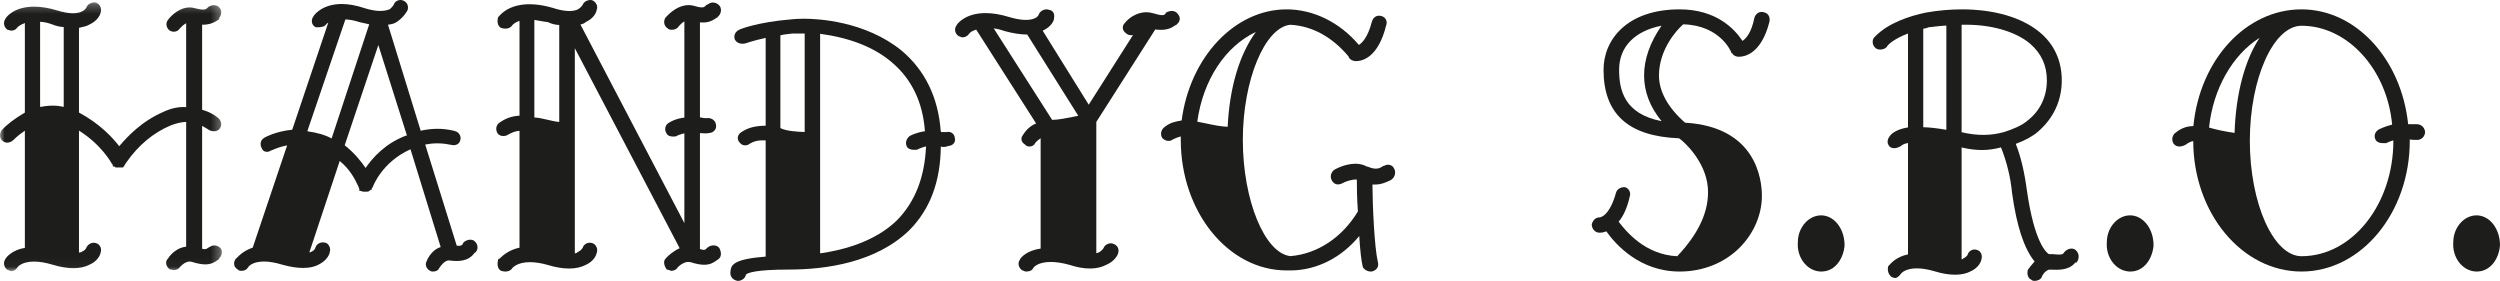
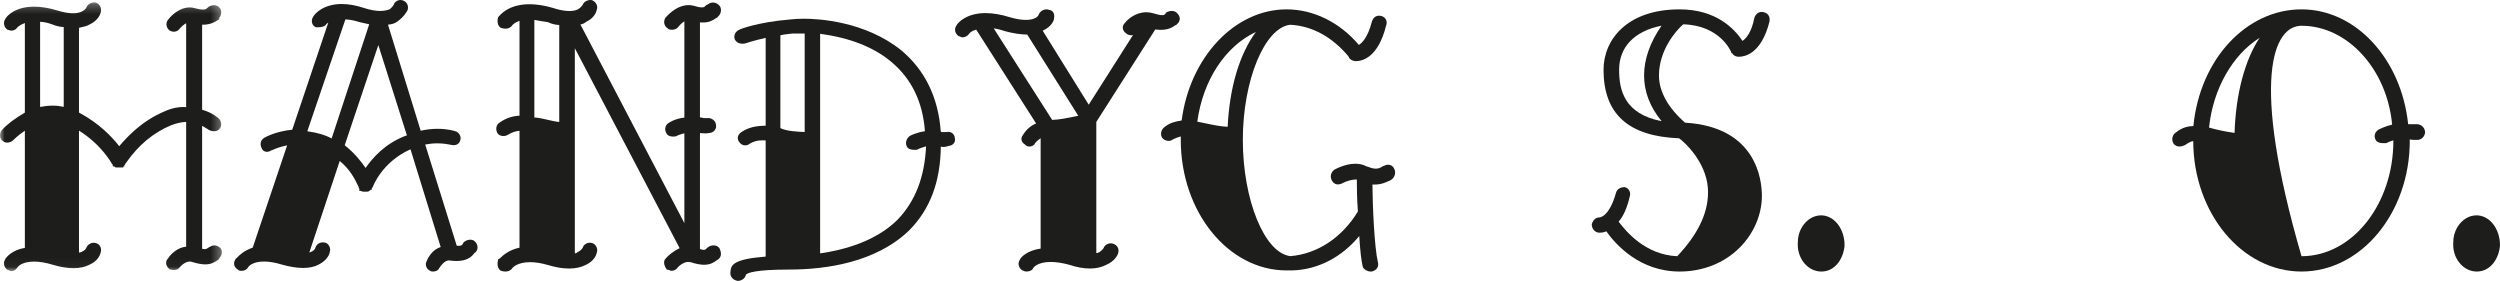
<svg xmlns="http://www.w3.org/2000/svg" xmlns:xlink="http://www.w3.org/1999/xlink" width="267px" height="30px" viewBox="0 0 267 30" version="1.1">
  <title>1FBAF436-3FC0-4E1F-B5B7-895C399A0A79</title>
  <desc>Created with sketchtool.</desc>
  <defs>
    <polygon id="path-1" points="0 0.252 23.7 0.252 23.7 28.961 0 28.961" />
  </defs>
  <g id="Welcome" stroke="none" stroke-width="1" fill="none" fill-rule="evenodd">
    <g id="Desktop-HD" transform="translate(-456, -1583)">
      <g id="O-nas" transform="translate(141, 1583)">
        <g id="HandyG_onas_nadpis" transform="translate(315, 0)">
          <g>
            <g id="Group-3">
              <mask id="mask-2" fill="white">
                <use xlink:href="#path-1" />
              </mask>
              <g id="Clip-2" />
              <path d="M4.283,2.326 C4.704,2.345 5.108,2.434 5.595,2.613 C5.997,2.778 6.396,2.869 6.806,2.888 L6.806,11.411 C6.009,11.24 5.269,11.236 4.283,11.419 L4.283,2.326 Z M22.466,26.342 C22.366,26.359 22.305,26.409 22.263,26.45 L22.173,26.503 C22.102,26.553 22.022,26.608 21.856,26.608 C21.777,26.608 21.687,26.596 21.587,26.57 L21.587,13.438 C22.009,13.672 22.283,13.859 22.299,13.869 C22.739,14.109 23.239,14.043 23.437,13.765 C23.568,13.636 23.636,13.439 23.623,13.225 C23.61,13.007 23.517,12.802 23.356,12.645 C23.327,12.618 22.665,12.014 21.587,11.723 L21.587,2.636 C22.407,2.661 22.932,2.378 23.336,2.101 L23.41,2.05 L23.41,1.913 C23.71,1.565 23.679,1.051 23.455,0.835 C23.226,0.518 22.739,0.468 22.299,0.708 L22.167,0.828 C22.055,0.938 21.967,1.025 21.675,1.025 C21.469,1.025 21.187,0.978 20.846,0.885 C20.651,0.823 20.449,0.792 20.245,0.792 C19.277,0.792 18.397,1.511 17.937,2.125 C17.646,2.506 17.781,2.988 18.103,3.249 C18.339,3.387 18.49,3.387 18.581,3.387 C18.838,3.387 19.088,3.239 19.217,3.024 C19.32,2.907 19.601,2.631 19.881,2.48 L19.881,11.44 C19.127,11.388 18.353,11.542 17.58,11.889 C15.089,12.947 13.58,14.627 12.732,15.614 C12.04,14.712 10.655,13.203 8.435,12.02 L8.435,2.973 L8.493,2.96 C8.926,2.864 9.3,2.781 9.577,2.609 C10.475,2.189 10.727,1.504 10.759,1.312 C10.895,0.803 10.602,0.421 10.243,0.273 C9.846,0.177 9.366,0.424 9.22,0.807 C9.217,0.816 9.146,1.017 8.798,1.202 C8.208,1.518 7.319,1.483 6.1,1.113 C5.216,0.846 4.391,0.711 3.647,0.711 C1.597,0.711 0.697,1.717 0.545,2.065 C0.317,2.428 0.423,2.91 0.788,3.166 L0.834,3.197 L0.889,3.197 C0.922,3.197 0.972,3.215 1.015,3.23 C1.074,3.252 1.134,3.273 1.2,3.273 C1.479,3.273 1.717,3.146 1.839,2.944 C1.842,2.941 2.076,2.668 2.655,2.461 L2.655,12.025 C1.577,12.653 0.698,13.322 0.16,13.934 C0.043,14.118 -0.014,14.338 0.003,14.539 C0.023,14.765 0.133,14.954 0.315,15.072 C0.591,15.325 1.097,15.28 1.443,14.941 C1.448,14.935 1.91,14.456 2.655,13.959 L2.655,26.473 C1.358,26.684 0.672,27.42 0.543,27.717 C0.318,28.079 0.425,28.56 0.788,28.815 L0.834,28.846 L0.889,28.846 C0.909,28.846 0.962,28.875 0.991,28.891 C1.052,28.924 1.12,28.961 1.2,28.961 C1.457,28.961 1.707,28.812 1.853,28.573 L1.878,28.533 L1.878,28.528 C1.955,28.43 2.41,27.937 3.643,27.937 C4.221,27.937 4.883,28.049 5.61,28.268 C7.28,28.775 8.629,28.764 9.572,28.262 C10.498,27.866 10.735,27.124 10.76,26.919 C10.82,26.711 10.798,26.499 10.698,26.32 C10.601,26.145 10.437,26.015 10.262,25.967 C9.876,25.824 9.371,26.059 9.218,26.463 C9.215,26.472 9.146,26.696 8.81,26.846 L8.758,26.881 C8.714,26.925 8.612,26.945 8.471,26.972 C8.459,26.975 8.447,26.977 8.435,26.979 L8.435,13.95 C10.884,15.484 11.936,17.468 11.947,17.489 L11.967,17.529 L12.044,17.579 L12.044,17.772 L12.206,17.772 C12.251,17.843 12.324,17.886 12.412,17.886 L13.168,17.886 L13.168,17.772 L13.284,17.772 L13.284,17.633 C13.335,17.61 13.379,17.567 13.394,17.485 C13.424,17.447 13.46,17.396 13.508,17.328 C14.795,15.489 16.394,14.161 18.256,13.384 C18.857,13.155 19.367,13.04 19.881,13.019 L19.881,26.344 C18.972,26.425 18.238,27.123 17.94,27.615 C17.814,27.729 17.743,27.887 17.74,28.062 C17.737,28.298 17.856,28.534 18.077,28.728 L18.123,28.77 L18.189,28.77 C18.206,28.773 18.226,28.78 18.249,28.788 C18.323,28.811 18.435,28.846 18.581,28.846 C18.86,28.846 19.099,28.719 19.22,28.518 C19.225,28.512 19.718,27.932 20.258,27.932 C20.33,27.932 20.401,27.942 20.468,27.963 C21.06,28.148 21.537,28.237 21.926,28.237 C22.571,28.237 22.948,27.997 23.341,27.709 L23.41,27.658 L23.41,27.577 C23.54,27.461 23.635,27.301 23.677,27.126 C23.73,26.906 23.692,26.686 23.553,26.5 C23.229,26.182 22.748,26.122 22.466,26.342 L22.466,26.342 Z" id="Fill-1" fill="#1D1D1B" mask="url(#mask-2)" />
            </g>
            <path d="M32.819,14.021 L36.887,2.074 C37.345,2.088 37.838,2.182 38.441,2.373 C38.756,2.436 39.141,2.524 39.432,2.594 L35.417,14.788 C34.736,14.414 33.882,14.162 32.819,14.021 M43.372,14.49 L43.31,14.501 C41.091,15.363 39.823,16.829 39.046,17.937 C38.572,17.239 37.833,16.319 36.814,15.514 L40.406,4.811 L43.459,14.464 C43.42,14.48 43.395,14.49 43.372,14.49 M49.57,25.838 L49.503,25.893 L49.446,26.011 C49.382,26.139 49.299,26.255 48.993,26.255 C48.93,26.255 48.858,26.25 48.78,26.239 L45.412,15.436 C45.836,15.352 46.271,15.309 46.707,15.309 C47.402,15.309 47.915,15.418 48.108,15.459 C48.155,15.468 48.182,15.474 48.203,15.477 C48.283,15.496 48.363,15.505 48.443,15.505 C48.811,15.505 49.082,15.304 49.154,14.978 C49.221,14.805 49.202,14.593 49.104,14.405 C48.992,14.192 48.797,14.044 48.589,14.003 C48.559,13.993 47.841,13.757 46.724,13.757 C46.123,13.757 45.521,13.826 44.93,13.962 L41.436,2.634 C41.816,2.605 42.148,2.504 42.364,2.348 C43.153,1.834 43.509,1.131 43.536,1.07 C43.669,0.579 43.445,0.168 42.953,0.02 C42.543,-0.071 42.149,0.156 42.038,0.534 C41.994,0.599 41.841,0.815 41.618,0.988 C41.391,1.074 41.072,1.169 40.601,1.169 C40.116,1.169 39.546,1.066 38.908,0.863 C38.045,0.574 37.232,0.427 36.495,0.427 C34.55,0.427 33.603,1.459 33.435,1.811 L33.433,1.81 C33.309,2.009 33.272,2.244 33.331,2.455 C33.385,2.647 33.513,2.802 33.691,2.891 L33.727,2.909 L34.033,2.909 C34.178,2.909 34.668,2.884 34.847,2.581 C34.848,2.579 34.907,2.512 35.062,2.411 L31.211,13.853 C29.448,14.023 28.234,14.675 28.125,14.788 C27.771,15.042 27.777,15.524 27.949,15.819 C28.031,16.068 28.236,16.216 28.496,16.216 C28.644,16.216 28.799,16.168 28.935,16.079 C28.987,16.066 29.052,16.038 29.157,15.994 C29.437,15.875 29.932,15.665 30.667,15.524 L26.989,26.447 C26.002,26.787 25.506,27.314 25.291,27.542 C25.273,27.562 25.257,27.579 25.244,27.592 L25.21,27.592 L25.159,27.668 C25.018,27.881 24.969,28.103 25.019,28.309 C25.064,28.497 25.187,28.655 25.375,28.769 C25.5,28.924 25.676,28.924 25.832,28.924 C26.115,28.924 26.362,28.783 26.51,28.536 L26.534,28.496 L26.534,28.491 C26.607,28.397 27.031,27.931 28.194,27.931 C28.764,27.931 29.422,28.045 30.153,28.27 C31.824,28.738 33.171,28.73 34.033,28.258 C34.957,27.795 35.203,27.133 35.226,26.886 C35.286,26.717 35.269,26.504 35.177,26.31 C35.083,26.112 34.932,25.971 34.761,25.923 C34.278,25.79 33.826,26.015 33.681,26.452 L33.674,26.491 C33.673,26.494 33.581,26.816 33.034,26.968 L36.282,17.191 C37.433,18.129 37.958,19.251 38.189,19.745 C38.242,19.857 38.275,19.928 38.306,19.977 C38.31,20.066 38.327,20.113 38.38,20.175 L38.38,20.392 L38.569,20.392 C38.617,20.437 38.687,20.468 38.778,20.468 L39.234,20.468 C39.334,20.468 39.417,20.43 39.467,20.368 C39.524,20.343 39.563,20.303 39.59,20.27 L39.708,20.254 L39.708,20.102 C39.722,20.086 39.742,20.067 39.772,20.037 L39.812,19.973 C39.821,19.946 40.762,17.315 43.842,15.945 L47.066,26.383 C46.251,26.627 45.746,27.426 45.582,27.863 C45.475,28.034 45.45,28.239 45.512,28.439 C45.575,28.638 45.72,28.811 45.897,28.897 C46.019,29 46.172,29 46.257,29 C46.489,29 46.799,28.902 46.897,28.65 C47.036,28.416 47.492,27.811 47.934,27.811 C47.96,27.811 47.987,27.813 48.018,27.818 C48.284,27.855 48.535,27.874 48.763,27.874 C49.88,27.874 50.38,27.423 50.682,27.006 C50.766,26.982 50.829,26.927 50.856,26.853 C50.953,26.734 51.006,26.569 51,26.393 C50.992,26.158 50.881,25.93 50.705,25.776 C50.449,25.519 49.949,25.541 49.57,25.838" id="Fill-4" fill="#1D1D1B" />
            <path d="M57.069,2.127 C57.202,2.149 57.336,2.173 57.473,2.197 C57.795,2.255 58.127,2.314 58.505,2.361 C58.9,2.55 59.294,2.649 59.727,2.67 L59.727,13.028 C59.285,12.981 58.863,12.882 58.455,12.787 C57.98,12.676 57.528,12.57 57.069,12.547 L57.069,2.127 Z M75.07,2.404 C75.753,2.404 76.123,2.167 76.45,1.957 L76.659,1.826 L76.659,1.788 L76.726,1.737 C77.087,1.386 77.065,0.821 76.813,0.577 C76.637,0.381 76.39,0.269 76.135,0.269 C75.966,0.269 75.807,0.32 75.69,0.411 C75.605,0.431 75.555,0.482 75.529,0.518 L75.456,0.518 L75.352,0.62 C75.257,0.719 75.188,0.79 74.954,0.79 C74.742,0.79 74.434,0.727 74.022,0.599 C73.863,0.564 73.701,0.546 73.54,0.546 C72.489,0.546 71.618,1.276 71.073,1.888 L71.052,1.917 C70.826,2.312 70.929,2.769 71.28,3.009 C71.451,3.176 71.59,3.176 71.802,3.176 C72.098,3.176 72.356,3.033 72.498,2.8 C72.501,2.796 72.749,2.487 73.091,2.28 L73.091,12.559 C72.122,12.667 71.53,13.057 71.524,13.062 C71.299,13.172 71.145,13.34 71.078,13.548 C71.01,13.762 71.043,14.003 71.161,14.206 C71.317,14.585 71.771,14.585 71.921,14.585 C72.051,14.585 72.21,14.585 72.338,14.48 C72.413,14.446 72.686,14.331 73.091,14.239 L73.091,23.828 L61.99,2.618 C62.185,2.574 62.385,2.522 62.585,2.338 C63.469,1.935 63.7,1.273 63.728,1.043 C63.798,0.885 63.8,0.703 63.733,0.525 C63.65,0.305 63.471,0.115 63.24,0.021 C62.836,-0.078 62.333,0.184 62.245,0.496 C62.244,0.499 62.097,0.77 61.729,0.998 C61.146,1.281 60.198,1.229 59.004,0.833 C56.441,0.091 54.373,0.45 53.26,1.773 L53.204,1.833 L53.191,1.876 C53.083,2.244 53.123,2.719 53.457,2.951 L53.504,2.974 C53.77,3.06 53.912,3.06 53.996,3.06 C54.233,3.06 54.544,2.967 54.701,2.712 C54.703,2.708 54.91,2.414 55.484,2.229 L55.484,12.354 C54.723,12.387 54.015,12.629 53.387,13.071 C52.991,13.311 52.882,13.797 53.138,14.243 C53.272,14.424 53.495,14.528 53.751,14.528 C53.948,14.528 54.142,14.468 54.283,14.369 C54.75,14.11 55.084,13.997 55.484,13.973 L55.484,26.45 C54.34,26.689 53.695,27.297 53.413,27.563 C53.372,27.601 53.341,27.632 53.317,27.652 L53.224,27.652 L53.19,27.783 C53.092,28.161 53.112,28.651 53.457,28.891 L53.504,28.914 C53.77,29 53.912,29 53.996,29 C54.233,29 54.544,28.907 54.698,28.655 C54.717,28.629 55.188,27.998 56.609,27.998 C57.172,27.998 57.81,28.099 58.503,28.298 C60.171,28.812 61.587,28.802 62.557,28.291 C63.433,27.903 63.689,27.229 63.726,27.022 C63.812,26.8 63.8,26.563 63.693,26.351 C63.596,26.159 63.429,26.014 63.259,25.967 C63.177,25.937 63.09,25.922 63,25.922 C62.642,25.922 62.312,26.159 62.242,26.443 C62.24,26.446 62.099,26.736 61.735,26.897 L61.689,26.917 L61.661,26.958 C61.633,26.999 61.548,27.043 61.392,27.064 L61.392,5.148 L72.589,26.508 C71.938,26.806 71.366,27.278 71.081,27.626 C70.81,27.889 70.93,28.394 71.181,28.735 L71.234,28.807 L71.326,28.807 C71.395,28.807 71.439,28.829 71.495,28.857 C71.554,28.886 71.628,28.923 71.723,28.923 C71.965,28.923 72.265,28.791 72.389,28.538 C72.585,28.337 73.194,27.867 73.658,27.992 L73.755,27.998 C74.325,28.185 74.798,28.276 75.201,28.276 C75.858,28.276 76.233,28.036 76.58,27.776 L76.703,27.696 C77.041,27.461 77.093,27.009 76.824,26.491 C76.691,26.31 76.467,26.206 76.21,26.206 C76.014,26.206 75.82,26.265 75.668,26.371 L75.549,26.448 L75.513,26.48 C75.372,26.64 75.289,26.688 75.157,26.688 C75.056,26.688 74.924,26.656 74.755,26.592 L74.755,14.208 C74.8,14.212 74.844,14.217 74.889,14.222 C75.149,14.251 75.457,14.266 75.788,14.199 C75.99,14.191 76.205,14.075 76.34,13.898 C76.474,13.723 76.516,13.514 76.46,13.307 C76.441,12.855 75.906,12.539 75.51,12.62 C75.216,12.62 75.148,12.618 74.859,12.548 L74.755,12.543 L74.755,2.389 C74.865,2.399 74.971,2.404 75.07,2.404 L75.07,2.404 Z" id="Fill-6" fill="#1D1D1B" />
            <path d="M87.589,27.061 L87.589,3.608 C90.809,4.043 93.381,5.063 95.236,6.645 C97.367,8.439 98.559,10.918 98.782,14.015 C97.83,14.15 97.215,14.493 97.176,14.516 C96.856,14.736 96.639,15.19 96.84,15.626 C96.947,15.882 97.275,15.997 97.554,15.997 L97.912,15.997 L97.952,15.977 C97.956,15.975 98.345,15.775 98.902,15.63 C98.749,18.93 97.751,21.496 95.855,23.468 C93.53,25.782 90.116,26.701 87.589,27.061 L87.589,27.061 Z M85.94,3.584 L85.94,14.099 C85.104,14.065 84.016,14.011 83.344,13.683 L83.344,3.769 C83.628,3.696 83.883,3.668 84.152,3.638 C84.293,3.623 84.439,3.607 84.596,3.584 L85.94,3.584 Z M101.272,14.082 C101.205,14.082 101.137,14.09 101.069,14.106 L100.544,14.106 C100.524,14.08 100.5,14.059 100.473,14.041 C100.209,10.425 98.804,7.52 96.291,5.404 C92.394,2.245 87.334,2 85.876,2 C85.363,2 84.868,2.025 84.45,2.072 C80.845,2.374 79.082,3.114 79.007,3.146 C78.525,3.357 78.323,3.77 78.481,4.225 L78.498,4.261 C78.675,4.533 78.941,4.671 79.287,4.671 C79.38,4.671 79.481,4.66 79.615,4.632 C79.622,4.63 80.373,4.357 81.773,4.043 L81.773,13.426 C80.784,13.44 79.947,13.579 79.135,14.138 C78.939,14.273 78.816,14.474 78.797,14.689 C78.779,14.897 78.863,15.102 79.015,15.245 C79.147,15.423 79.357,15.525 79.589,15.525 C79.765,15.525 79.934,15.464 80.054,15.357 C80.495,15.094 80.895,14.987 81.431,14.987 C81.537,14.987 81.65,14.991 81.773,14.999 L81.773,27.403 C78.388,27.676 78.072,28.258 78.015,28.989 C78.011,29.035 78.008,29.082 78,29.149 C78,29.582 78.303,29.915 78.773,29.997 L78.805,30 C79.133,30 79.536,29.784 79.643,29.423 L79.65,29.373 C79.65,29.359 79.65,29.347 79.681,29.316 C79.845,29.158 80.621,28.789 84.269,28.789 C88.16,28.789 93.549,28.058 97.131,24.573 C99.337,22.335 100.434,19.417 100.48,15.658 C100.741,15.726 100.993,15.703 101.323,15.58 C101.538,15.57 101.746,15.466 101.871,15.303 C101.994,15.144 102.03,14.946 101.974,14.743 C101.962,14.413 101.701,14.082 101.272,14.082 L101.272,14.082 Z" id="Fill-8" fill="#1D1D1B" />
            <path d="M107.262,3.31 C108.167,3.559 108.947,3.681 109.709,3.691 L115.16,12.366 C114.982,12.4 114.801,12.437 114.619,12.474 C113.857,12.629 113.07,12.789 112.369,12.803 L106.131,3.034 C106.477,3.07 106.854,3.162 107.262,3.31 M125.705,2.575 C125.868,2.448 125.972,2.27 125.995,2.081 C126.013,1.929 125.988,1.699 125.783,1.485 C125.555,1.138 125.058,1.071 124.594,1.314 L124.502,1.366 L124.502,1.424 L124.465,1.466 C124.382,1.56 124.321,1.619 124.125,1.619 C123.922,1.619 123.603,1.552 123.148,1.413 C122.911,1.343 122.668,1.308 122.425,1.308 C121.317,1.308 120.465,2.025 120.154,2.43 C119.981,2.592 119.897,2.796 119.914,3.002 C119.933,3.215 120.057,3.414 120.233,3.53 C120.363,3.653 120.526,3.766 120.834,3.766 C120.882,3.766 120.943,3.755 121.011,3.73 L116.276,11.181 L111.36,3.28 C112.35,2.832 112.565,2.137 112.563,2.016 C112.672,1.449 112.477,1.118 112.014,1.041 C111.619,0.901 111.104,1.132 110.946,1.535 C110.943,1.546 110.873,1.798 110.524,1.948 C109.947,2.222 108.989,2.182 107.803,1.826 C106.885,1.542 106.028,1.398 105.257,1.398 C103.229,1.398 102.289,2.41 102.125,2.76 C101.889,3.118 101.997,3.596 102.371,3.848 L102.417,3.879 L102.474,3.879 C102.484,3.879 102.52,3.899 102.542,3.911 C102.601,3.945 102.683,3.991 102.791,3.991 C103.065,3.991 103.357,3.835 103.494,3.617 C103.552,3.535 103.697,3.329 104.257,3.159 L110.658,13.186 C110.068,13.421 109.608,13.83 109.23,14.449 C109.108,14.609 109.064,14.786 109.101,14.961 C109.138,15.139 109.261,15.301 109.448,15.42 C109.561,15.557 109.757,15.652 109.929,15.652 C110.233,15.652 110.462,15.513 110.562,15.268 C110.757,15.042 110.95,14.89 111.14,14.76 L111.14,26.548 C109.687,26.755 108.994,27.481 108.892,27.788 C108.786,27.946 108.754,28.151 108.804,28.355 C108.855,28.559 108.982,28.742 109.152,28.856 L109.198,28.888 L109.255,28.888 C109.266,28.888 109.301,28.908 109.322,28.92 C109.382,28.954 109.464,29 109.572,29 C110.091,29 110.294,28.78 110.372,28.595 L110.378,28.581 C110.426,28.516 110.873,27.977 112.222,27.977 C112.803,27.977 113.47,28.08 114.193,28.278 C115.822,28.817 117.166,28.807 118.172,28.273 C119.035,27.901 119.378,27.243 119.421,27.034 C119.557,26.553 119.323,26.151 118.815,26.007 C118.415,25.914 117.969,26.15 117.855,26.512 C117.809,26.576 117.646,26.787 117.412,26.926 C117.298,26.99 117.221,27.009 117.086,27.04 L117.086,13.019 L123.384,3.144 C123.594,3.173 123.794,3.187 123.979,3.187 C124.736,3.187 125.176,2.951 125.504,2.711 C125.602,2.693 125.671,2.64 125.705,2.575" id="Fill-10" fill="#1D1D1B" />
            <path d="M134.13,3.41 C132.377,5.786 131.314,9.345 131.115,13.543 C130.298,13.501 129.544,13.34 128.815,13.185 C128.506,13.118 128.188,13.051 127.87,12.993 C128.483,8.554 130.847,4.957 134.13,3.41 M147.823,17.709 C147.738,17.714 147.698,17.739 147.59,17.812 C147.434,17.911 147.234,18.012 146.938,18.012 C146.691,18.012 146.404,17.94 146.084,17.8 L146.015,17.785 C145.986,17.786 145.967,17.787 145.954,17.784 C145.935,17.777 145.916,17.761 145.858,17.724 C145.536,17.567 145.166,17.487 144.757,17.487 C143.598,17.487 142.524,18.117 142.498,18.134 C142.119,18.422 142.019,18.917 142.262,19.309 C142.504,19.702 142.891,19.817 143.393,19.561 C143.664,19.39 144.405,19.139 144.91,19.174 C144.911,19.899 144.918,21.212 145.023,22.585 C143.333,25.379 140.697,27.116 137.814,27.355 C135.061,27.046 132.734,21.361 132.734,14.941 C132.734,8.586 135.061,2.954 137.787,2.645 C140.116,2.76 142.272,3.931 144.026,6.033 C144.082,6.321 144.467,6.528 144.813,6.528 C145.498,6.528 147.183,6.156 148.037,2.731 C148.124,2.513 148.119,2.288 148.023,2.098 C147.926,1.907 147.747,1.766 147.538,1.714 C147.062,1.57 146.646,1.826 146.506,2.348 C146.079,4.004 145.462,4.593 145.127,4.798 C143.082,2.382 140.276,1 137.407,1 C131.88,1 127.081,6.093 126.201,12.867 C125.54,12.979 124.965,13.082 124.356,13.583 C123.994,13.844 123.883,14.391 124.141,14.752 C124.475,15.09 124.975,15.143 125.253,14.893 C125.582,14.742 125.811,14.642 126.106,14.569 L126.106,14.941 C126.106,22.628 131.175,28.882 137.407,28.882 L137.994,28.882 C140.73,28.805 143.262,27.506 145.169,25.21 C145.262,26.749 145.383,27.821 145.543,28.498 C145.653,28.775 146.038,29 146.403,29 L146.504,29 L146.526,28.994 C147.062,28.846 147.29,28.467 147.153,27.959 C146.785,26.432 146.587,21.891 146.577,19.706 L146.906,19.706 C147.494,19.706 147.959,19.495 148.267,19.355 C148.346,19.319 148.417,19.287 148.48,19.263 L148.636,19.163 C148.994,18.904 149.111,18.344 148.883,17.995 C148.726,17.613 148.223,17.467 147.823,17.709" id="Fill-12" fill="#1D1D1B" />
            <path d="M177.463,12.944 C173.451,12.156 172.922,9.608 172.922,7.448 C172.922,5.015 174.567,3.316 177.452,2.742 C176.215,4.541 175.588,6.328 175.588,8.057 C175.588,9.795 176.219,11.436 177.463,12.944 M188.389,1.313 C188.309,1.286 188.226,1.272 188.143,1.272 C187.78,1.272 187.466,1.534 187.36,1.936 C187.052,3.488 186.479,4.116 186.096,4.368 C185.229,3.05 183.258,1 179.381,1 C173.77,1 171.258,4.239 171.258,7.448 C171.258,12.166 173.898,14.561 179.329,14.77 C179.872,15.145 182.182,17.243 182.398,20.055 C182.579,22.433 181.479,24.891 179.129,27.363 C175.693,27.22 173.635,24.678 172.867,23.67 C173.368,23.123 173.8,22.148 174.059,20.976 C174.13,20.781 174.112,20.558 174.011,20.365 C173.909,20.172 173.735,20.035 173.533,19.989 L173.497,19.985 C173.055,19.985 172.693,20.218 172.597,20.565 C171.868,23.188 170.842,23.219 170.832,23.219 C170.452,23.219 170.176,23.448 170.011,23.9 L170,23.96 C170,24.461 170.365,24.853 170.832,24.853 C170.941,24.853 171.21,24.853 171.554,24.706 C172.53,26.086 175.1,29 179.381,29 C181.87,29 184.147,28.095 185.792,26.45 C187.303,24.941 188.17,22.924 188.17,20.916 C188.17,19.194 187.576,13.551 179.964,13.102 C178.141,11.508 177.178,9.765 177.178,8.057 C177.178,5.361 179.006,3.243 179.771,2.598 C183.723,2.704 184.875,5.521 184.882,5.549 L184.913,5.678 L184.994,5.678 L185.012,5.71 C185.162,5.967 185.452,6.059 185.672,6.059 L185.746,6.059 C186.284,6.059 188.107,5.789 188.981,2.305 C189.071,1.794 188.832,1.402 188.389,1.313" id="Fill-14" fill="#1D1D1B" />
            <path d="M194.686,23.008 C193.245,22.879 192.009,24.247 192.01,25.863 C191.888,27.46 192.926,28.864 194.324,28.992 C194.392,28.997 194.459,29 194.525,29 C196.006,29 196.891,27.601 197,26.204 C197,24.517 196.006,23.143 194.686,23.008" id="Fill-16" fill="#1D1D1B" />
-             <path d="M207.87,2.731 L207.87,13.863 C206.931,13.706 206.136,13.6 205.403,13.586 L205.403,3.07 C205.448,3.059 205.496,3.05 205.546,3.041 C205.684,3.015 205.839,2.985 205.969,2.917 C206.137,2.898 206.307,2.878 206.477,2.858 C206.949,2.802 207.436,2.744 207.87,2.731 M218.606,8.581 C218.606,10.295 217.902,11.797 216.615,12.817 C215.938,13.429 214.943,13.806 214.064,14.093 C212.636,14.503 211.177,14.512 209.5,14.122 L209.5,2.645 C212.504,2.567 215.19,3.31 216.807,4.657 C218.018,5.708 218.606,6.992 218.606,8.581 M220.599,26.8 L220.541,26.851 L220.541,26.875 L220.507,26.877 L220.456,26.949 C220.331,27.127 220.289,27.188 219.92,27.188 C219.765,27.188 219.557,27.173 219.27,27.143 L218.82,27.143 C218.561,26.984 217.274,25.93 216.479,20.378 C216.201,18.313 215.82,16.714 215.284,15.366 C216.27,15.001 217.06,14.57 217.634,14.083 C219.311,12.647 220.198,10.744 220.198,8.581 C220.198,6.483 219.376,4.699 217.821,3.425 C215.923,1.861 212.979,1 209.532,1 C208.282,1 206.992,1.115 205.692,1.342 C203.986,1.696 201.65,2.436 200.211,3.95 C200.187,3.974 200.171,3.992 200.169,3.995 L200.119,4.047 C199.893,4.415 199.996,4.908 200.363,5.174 C200.693,5.384 201.219,5.304 201.484,5.034 L201.534,4.983 L201.534,4.948 C201.604,4.847 202.091,4.227 203.774,3.576 L203.774,13.607 C202.297,13.84 201.865,14.462 201.792,14.586 C201.628,14.796 201.434,15.271 201.826,15.669 C201.955,15.774 202.112,15.827 202.294,15.827 C202.654,15.827 202.995,15.613 203.009,15.604 L203.045,15.573 C203.047,15.571 203.246,15.36 203.774,15.269 L203.774,27.171 C202.598,27.402 202.011,28.053 201.784,28.304 C201.755,28.337 201.734,28.361 201.724,28.37 L201.67,28.407 L201.654,28.472 C201.55,28.895 201.694,29.33 202.021,29.579 L202.062,29.614 L202.118,29.614 C202.132,29.616 202.168,29.63 202.192,29.64 C202.251,29.664 202.318,29.691 202.388,29.691 C202.667,29.691 202.898,29.396 203.055,29.197 C203.059,29.191 203.474,28.66 204.715,28.66 C205.284,28.66 205.94,28.771 206.664,28.988 C208.219,29.464 209.572,29.454 210.46,28.981 C211.343,28.59 211.591,27.895 211.621,27.699 C211.688,27.443 211.665,27.207 211.555,27.015 C211.46,26.85 211.304,26.732 211.135,26.691 C211.057,26.66 210.974,26.646 210.887,26.646 C210.545,26.646 210.229,26.882 210.158,27.176 C210.154,27.186 210.056,27.425 209.715,27.583 L209.671,27.603 L209.644,27.645 C209.632,27.664 209.559,27.685 209.5,27.701 L209.5,15.752 C211.126,16.121 212.329,16.107 213.707,15.741 C214.331,17.305 214.729,18.943 214.89,20.619 C215.382,24.153 216.169,26.547 217.294,27.927 C217.017,28.224 216.755,28.564 216.589,28.799 L216.563,28.858 C216.515,29.051 216.52,29.264 216.575,29.444 C216.638,29.65 216.763,29.796 216.93,29.86 C217.055,30 217.221,30 217.297,30 C217.588,30 217.955,29.854 218.062,29.582 L218.071,29.543 C218.088,29.48 218.332,28.977 218.805,28.802 L219.185,28.802 C220.625,28.879 221.213,28.551 221.662,28.03 L221.792,28.03 L221.842,27.948 C222.098,27.531 222.037,27.027 221.704,26.73 C221.446,26.467 220.943,26.493 220.599,26.8" id="Fill-18" fill="#1D1D1B" />
-             <path d="M227.686,23.008 C226.243,22.879 225.009,24.247 225.01,25.863 C224.888,27.46 225.926,28.864 227.324,28.992 C227.392,28.997 227.459,29 227.525,29 C229.006,29 229.891,27.601 230,26.204 C230,24.517 229.006,23.143 227.686,23.008" id="Fill-20" fill="#1D1D1B" />
-             <path d="M245.801,27.363 C242.809,27.363 240.282,21.719 240.282,15.038 C240.282,8.378 242.809,2.751 245.801,2.751 C250.704,2.751 254.932,7.376 255.481,13.306 C254.684,13.503 254.091,13.807 254.054,13.826 C253.67,14.061 253.524,14.446 253.667,14.818 C253.768,15.162 254.143,15.285 254.459,15.285 L254.855,15.285 L254.894,15.264 C254.897,15.262 255.201,15.103 255.611,14.99 L255.611,15.038 C255.611,21.834 251.21,27.363 245.801,27.363 M241.328,4.038 C239.746,6.408 238.782,10.042 238.651,14.194 C237.558,14.035 236.705,13.856 235.926,13.622 C236.346,9.519 238.426,5.862 241.328,4.038 M258.125,13.267 L257.192,13.267 C256.455,6.263 251.58,1 245.801,1 C239.892,1 234.949,6.346 234.253,13.46 C233.709,13.477 233.076,13.593 232.409,14.131 C232.007,14.377 231.878,14.895 232.128,15.331 C232.393,15.677 232.825,15.761 233.384,15.481 C233.743,15.226 233.988,15.105 234.238,15.069 C234.252,22.753 239.434,29 245.801,29 C252.177,29 257.364,22.737 257.364,15.038 C257.364,14.992 257.364,14.942 257.358,14.889 C257.576,14.942 257.871,14.943 258.277,14.939 C258.778,14.841 259.002,14.44 259,14.058 C258.9,13.474 258.467,13.267 258.125,13.267" id="Fill-22" fill="#1D1D1B" />
+             <path d="M245.801,27.363 C240.282,8.378 242.809,2.751 245.801,2.751 C250.704,2.751 254.932,7.376 255.481,13.306 C254.684,13.503 254.091,13.807 254.054,13.826 C253.67,14.061 253.524,14.446 253.667,14.818 C253.768,15.162 254.143,15.285 254.459,15.285 L254.855,15.285 L254.894,15.264 C254.897,15.262 255.201,15.103 255.611,14.99 L255.611,15.038 C255.611,21.834 251.21,27.363 245.801,27.363 M241.328,4.038 C239.746,6.408 238.782,10.042 238.651,14.194 C237.558,14.035 236.705,13.856 235.926,13.622 C236.346,9.519 238.426,5.862 241.328,4.038 M258.125,13.267 L257.192,13.267 C256.455,6.263 251.58,1 245.801,1 C239.892,1 234.949,6.346 234.253,13.46 C233.709,13.477 233.076,13.593 232.409,14.131 C232.007,14.377 231.878,14.895 232.128,15.331 C232.393,15.677 232.825,15.761 233.384,15.481 C233.743,15.226 233.988,15.105 234.238,15.069 C234.252,22.753 239.434,29 245.801,29 C252.177,29 257.364,22.737 257.364,15.038 C257.364,14.992 257.364,14.942 257.358,14.889 C257.576,14.942 257.871,14.943 258.277,14.939 C258.778,14.841 259.002,14.44 259,14.058 C258.9,13.474 258.467,13.267 258.125,13.267" id="Fill-22" fill="#1D1D1B" />
            <path d="M264.686,23.008 C263.246,22.879 262.009,24.247 262.01,25.863 C261.888,27.46 262.926,28.864 264.324,28.992 C264.392,28.997 264.459,29 264.525,29 C266.006,29 266.891,27.601 267,26.204 C267,24.517 266.006,23.143 264.686,23.008" id="Fill-24" fill="#1D1D1B" />
          </g>
        </g>
      </g>
    </g>
  </g>
</svg>